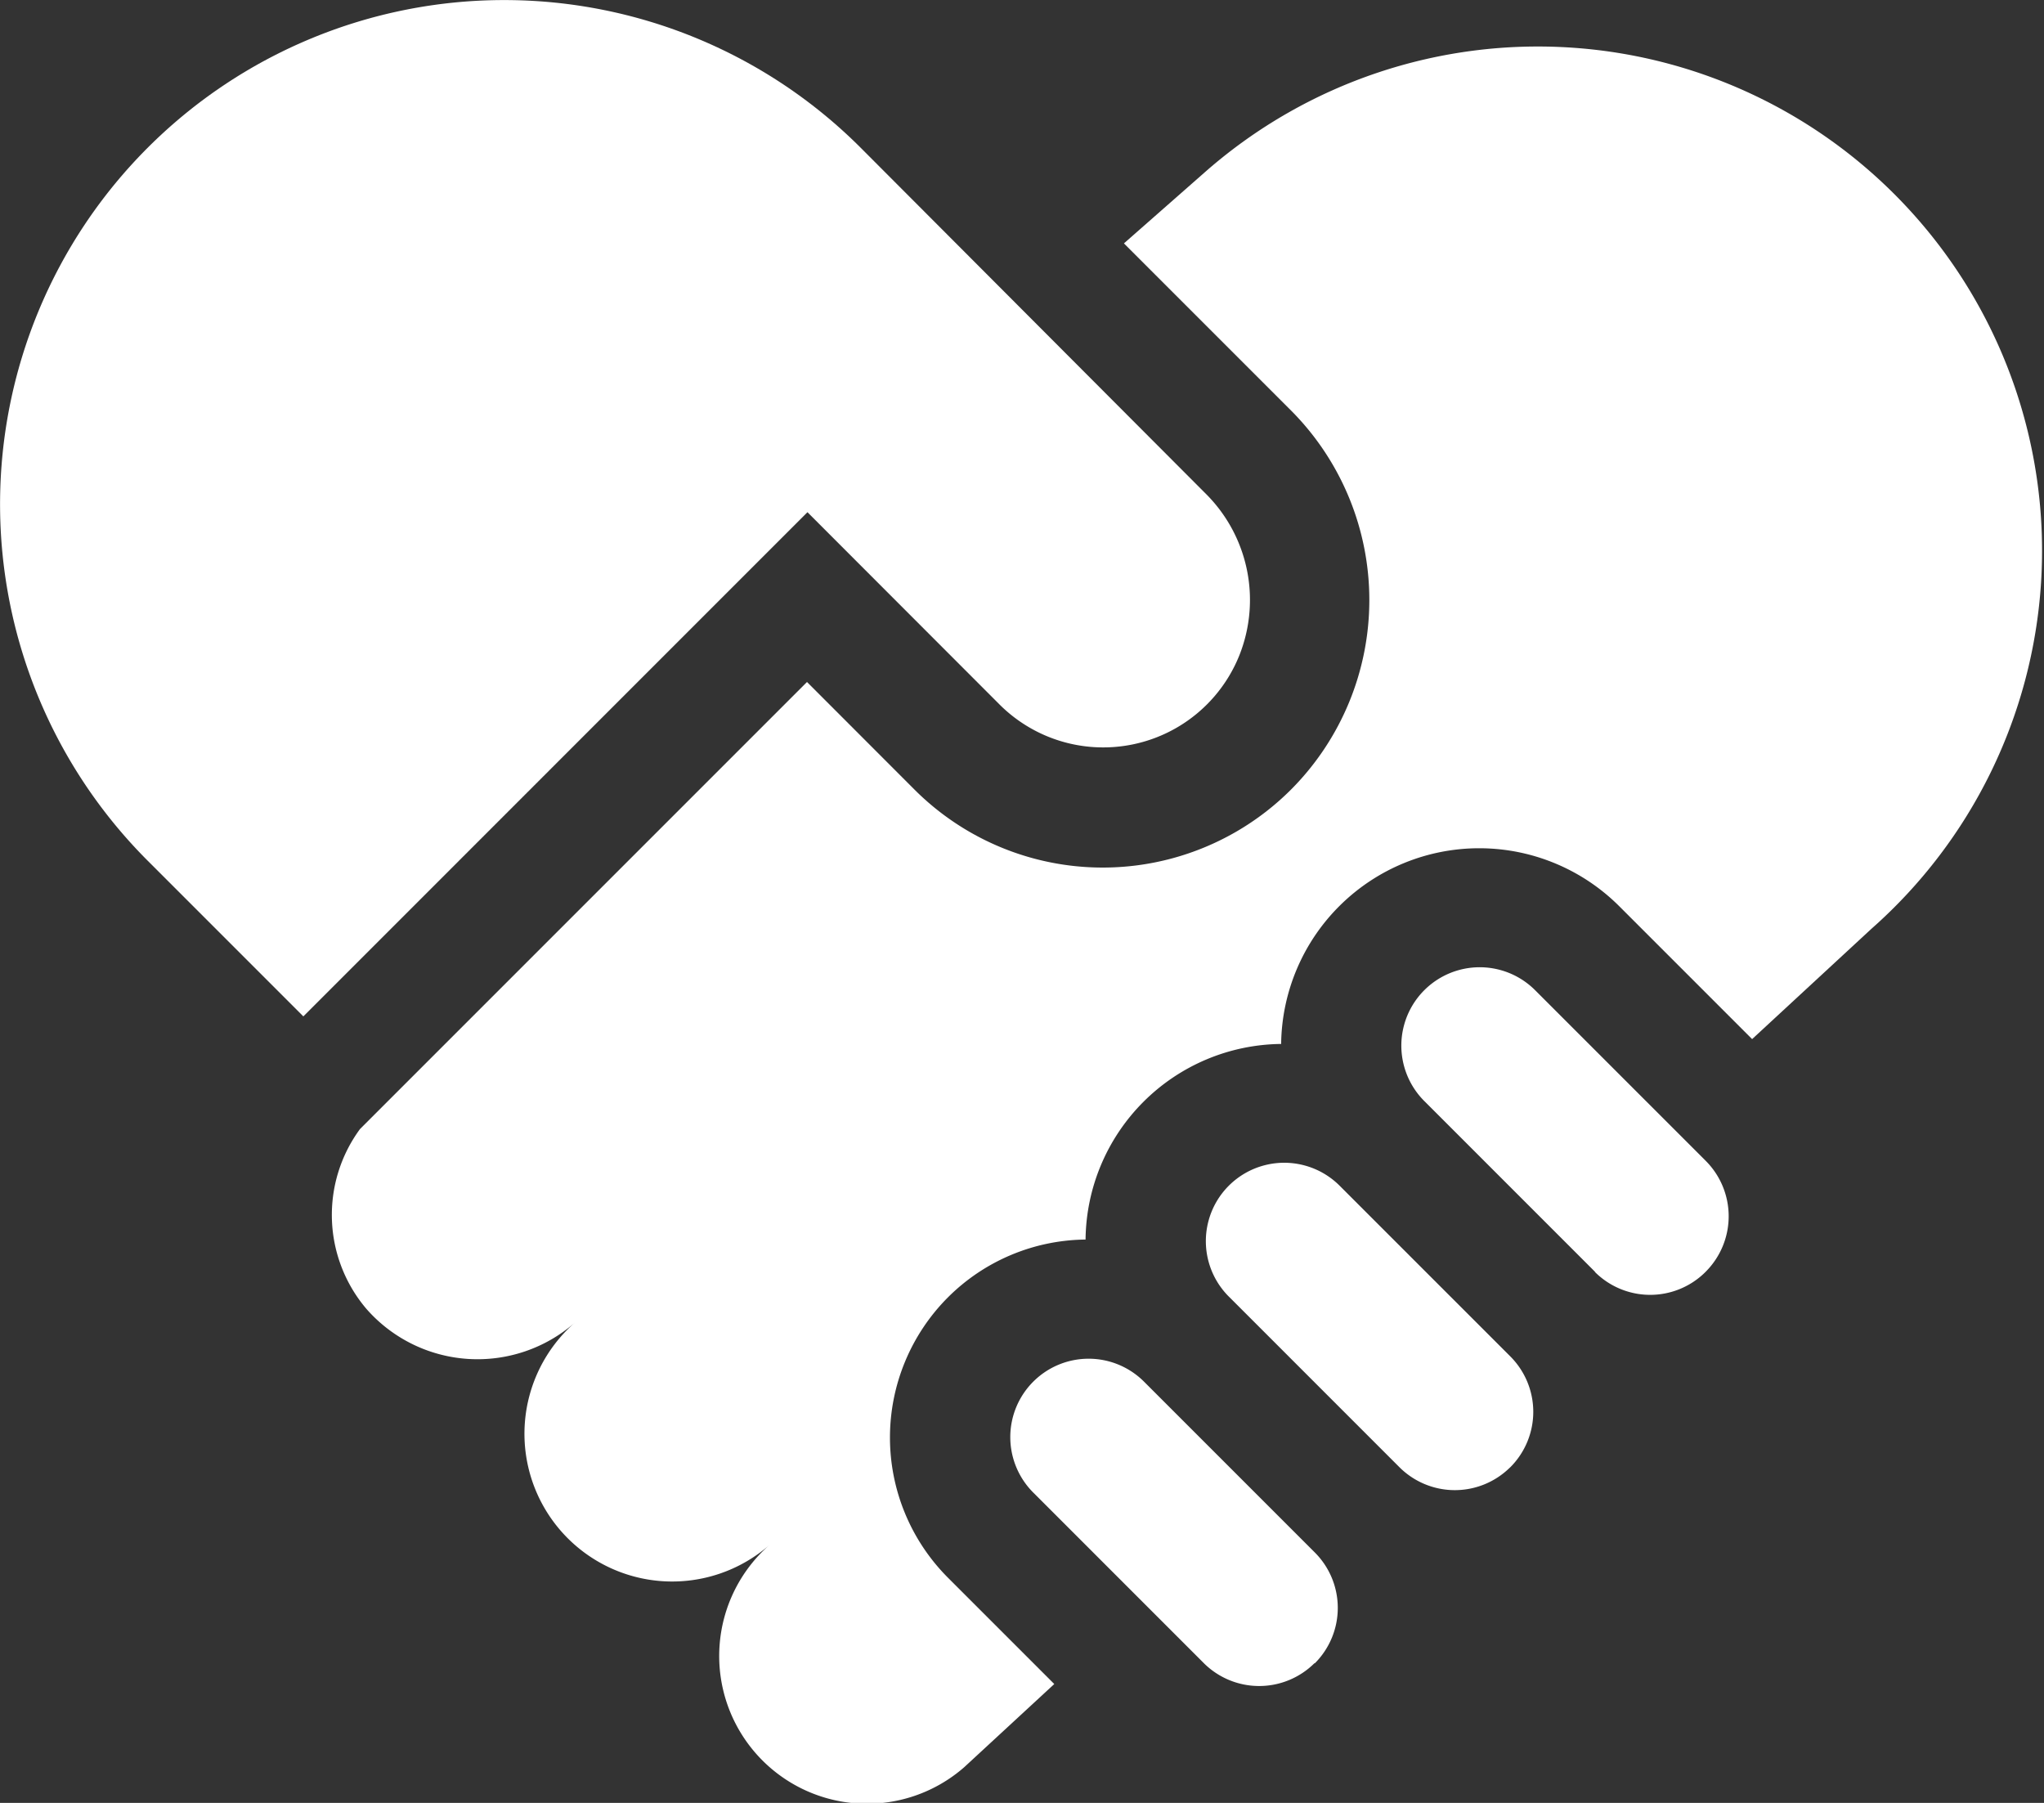
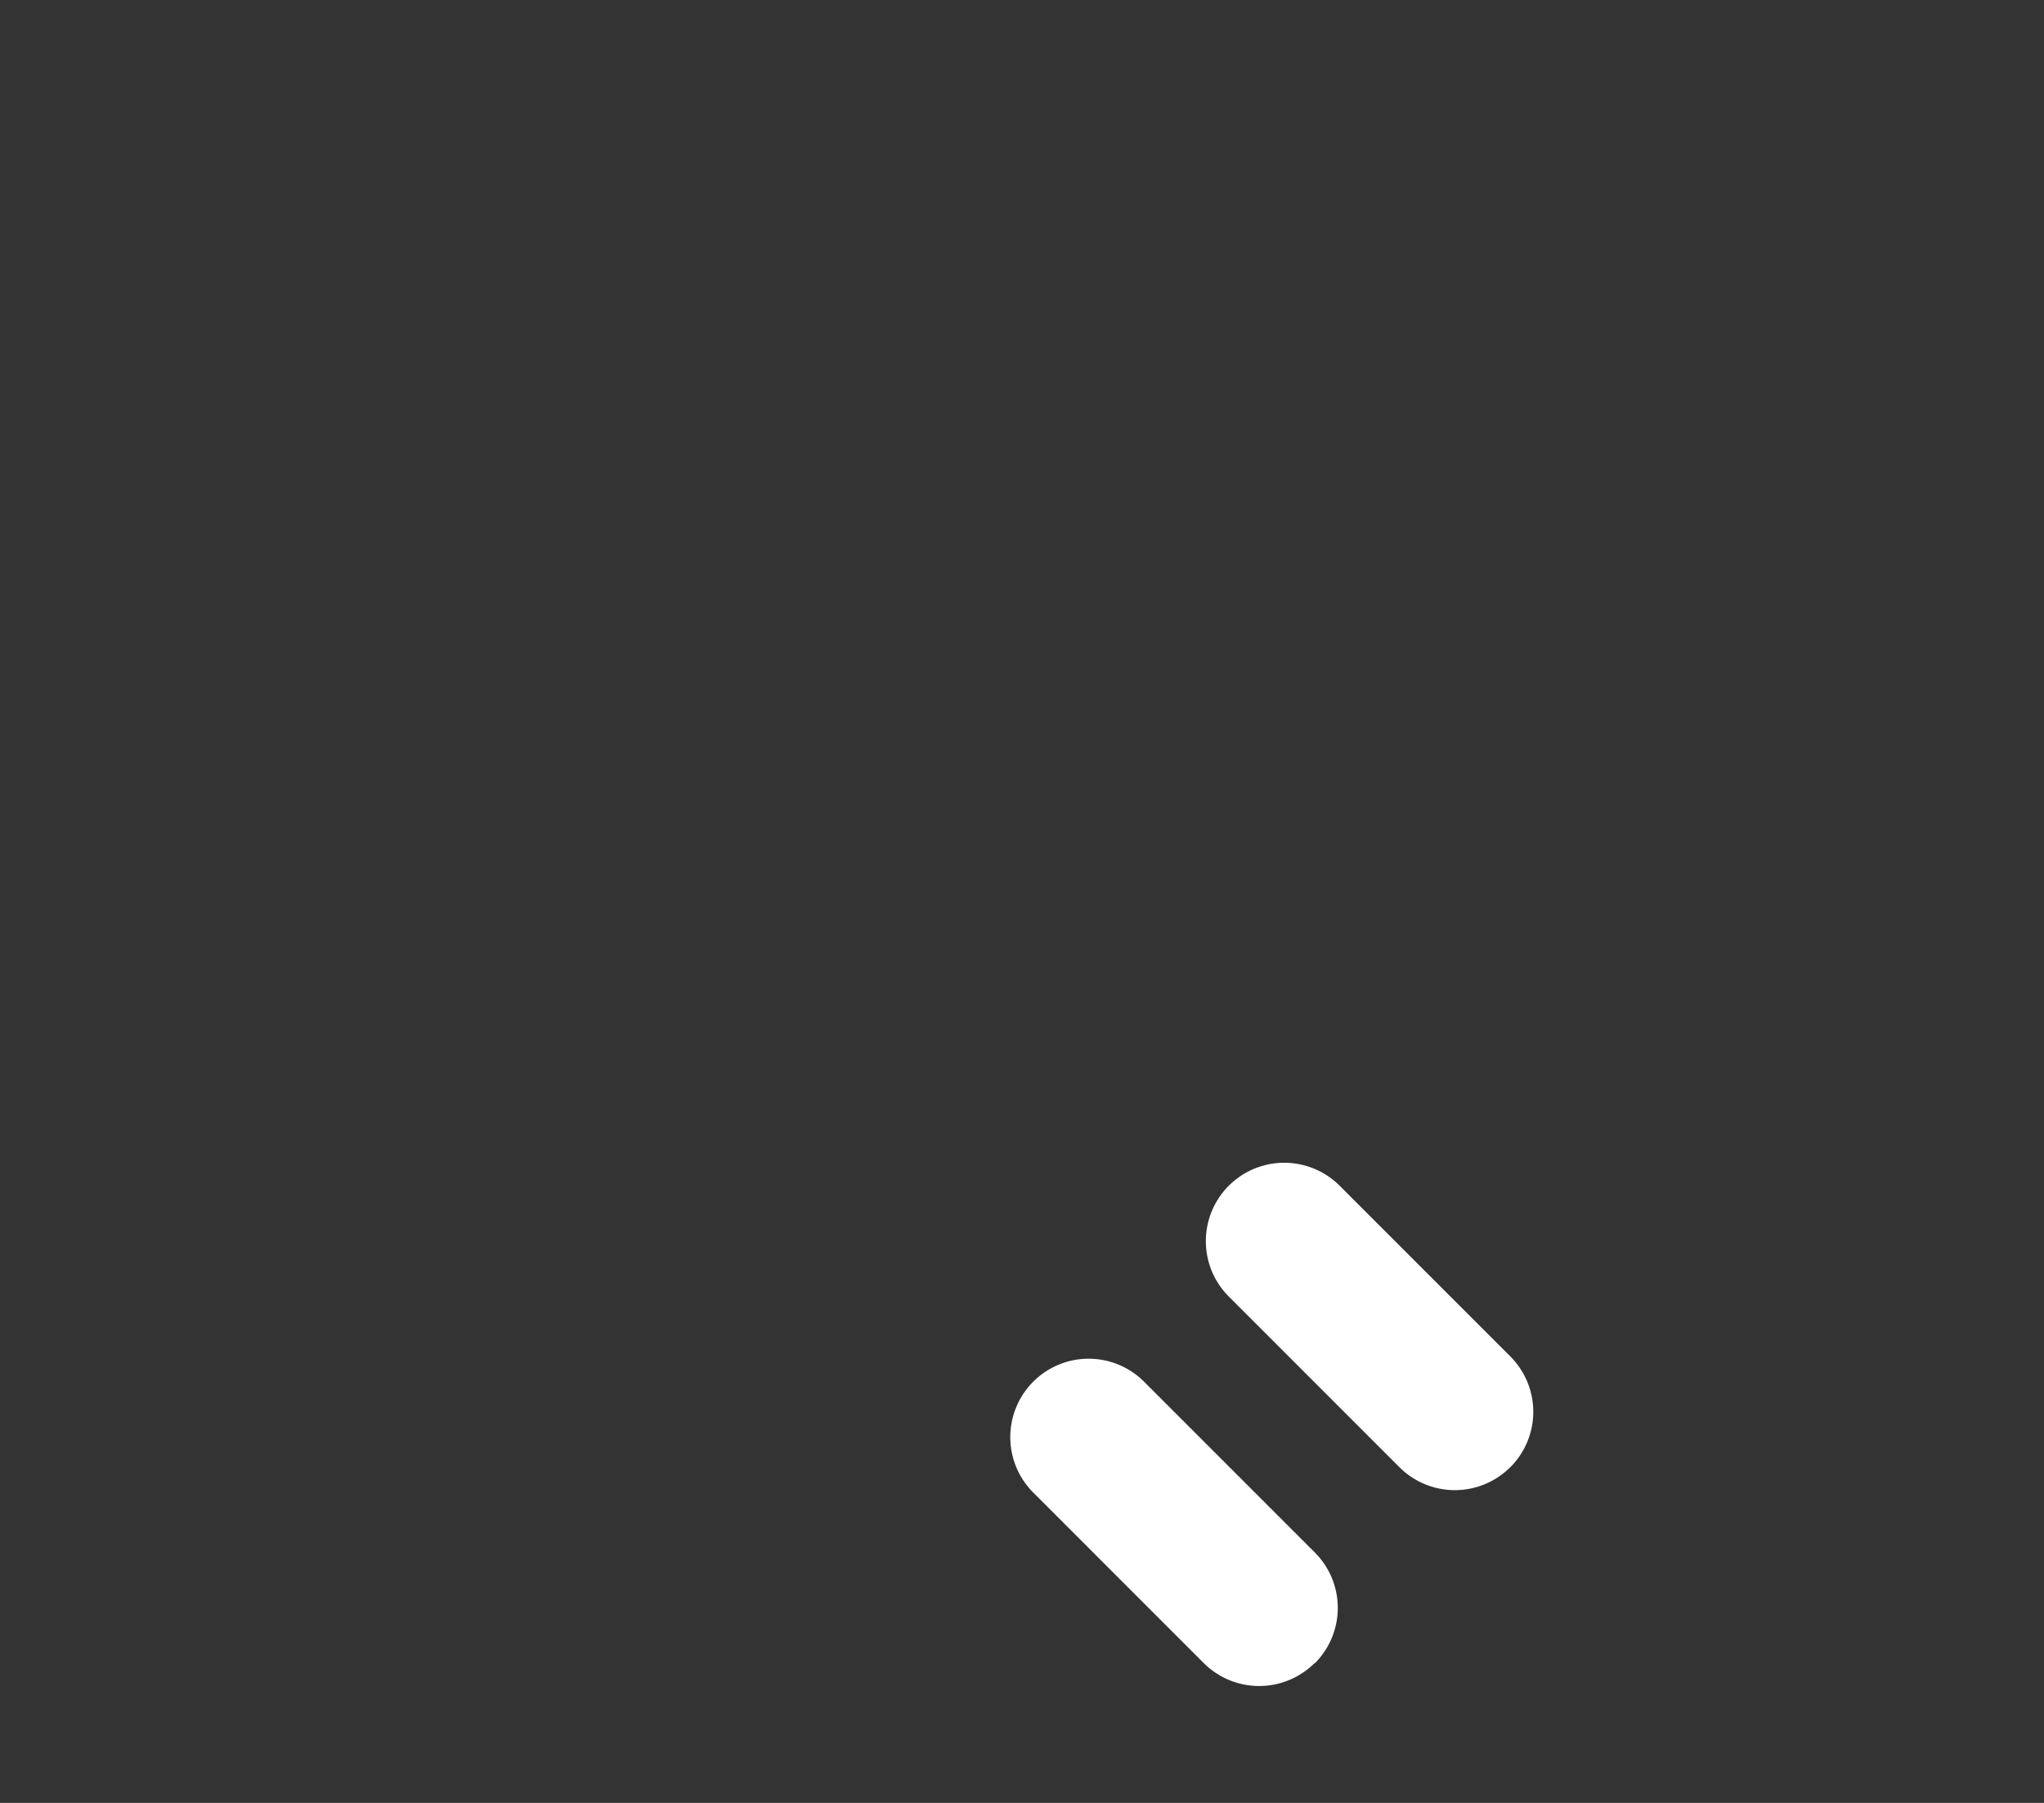
<svg xmlns="http://www.w3.org/2000/svg" id="_011-peace" data-name="011-peace" width="21.947" height="19.356" viewBox="0 0 21.947 19.356">
  <rect x="0" y="0" width="21.947" height="19.356" fill="#333333" stroke="none" />
  <g id="Group_885" data-name="Group 885" transform="translate(3.572 0.477)">
-     <path id="Path_489" data-name="Path 489" d="M83.615,52.987l4.8-4.8,1.148,1.149a2.859,2.859,0,0,0,4.055,0,2.883,2.883,0,0,0,0-4.058l-1.8-1.8.894-.786a5.413,5.413,0,0,1,7.135,8.142l-1.284,1.187-1.426-1.426a2.127,2.127,0,0,0-3.631,1.478,2.122,2.122,0,0,0-2.1,2.1,2.12,2.12,0,0,0-1.478.621h0a2.13,2.13,0,0,0,0,3.009l1.142,1.142-.966.892a1.586,1.586,0,1,1-2.091-2.386,1.586,1.586,0,1,1-2.091-2.386h0a1.586,1.586,0,0,1-2.238-.148A1.557,1.557,0,0,1,83.615,52.987Z" transform="translate(-83.322 -41.342)" fill="#fff" />
-   </g>
+     </g>
  <g id="Group_887" data-name="Group 887" transform="translate(0 0)">
-     <path id="Path_490" data-name="Path 490" d="M1.586,31.811a5.413,5.413,0,0,1,7.655,0l3.721,3.73a1.608,1.608,0,0,1,.346,1.718,1.575,1.575,0,0,1-2.589.516L8.67,35.724,3.257,41.137,1.586,39.466a5.413,5.413,0,0,1,0-7.655Z" transform="translate(0 -30.225)" fill="#fff" />
    <g id="Group_886" data-name="Group 886" transform="translate(10.848 10.385)">
-       <path id="Path_491" data-name="Path 491" d="M353.092,275.761l-1.834-1.834a.841.841,0,0,1,1.19-1.19l1.834,1.834a.842.842,0,0,1,0,1.186l-.016.016a.84.84,0,0,1-1.177-.012Z" transform="translate(-346.813 -272.491)" fill="#fff" />
      <path id="Path_492" data-name="Path 492" d="M304.12,324.724l-1.834-1.834a.841.841,0,1,1,1.19-1.19l1.834,1.834a.841.841,0,0,1,0,1.187l-.011.01A.842.842,0,0,1,304.12,324.724Z" transform="translate(-299.94 -319.355)" fill="#fff" />
      <path id="Path_493" data-name="Path 493" d="M255.157,373.7l-1.834-1.834a.842.842,0,0,1,0-1.19h0a.841.841,0,0,1,1.19,0l1.834,1.834a.841.841,0,0,1,0,1.189l-.005,0A.842.842,0,0,1,255.157,373.7Z" transform="translate(-253.077 -366.227)" fill="#fff" />
    </g>
  </g>
</svg>